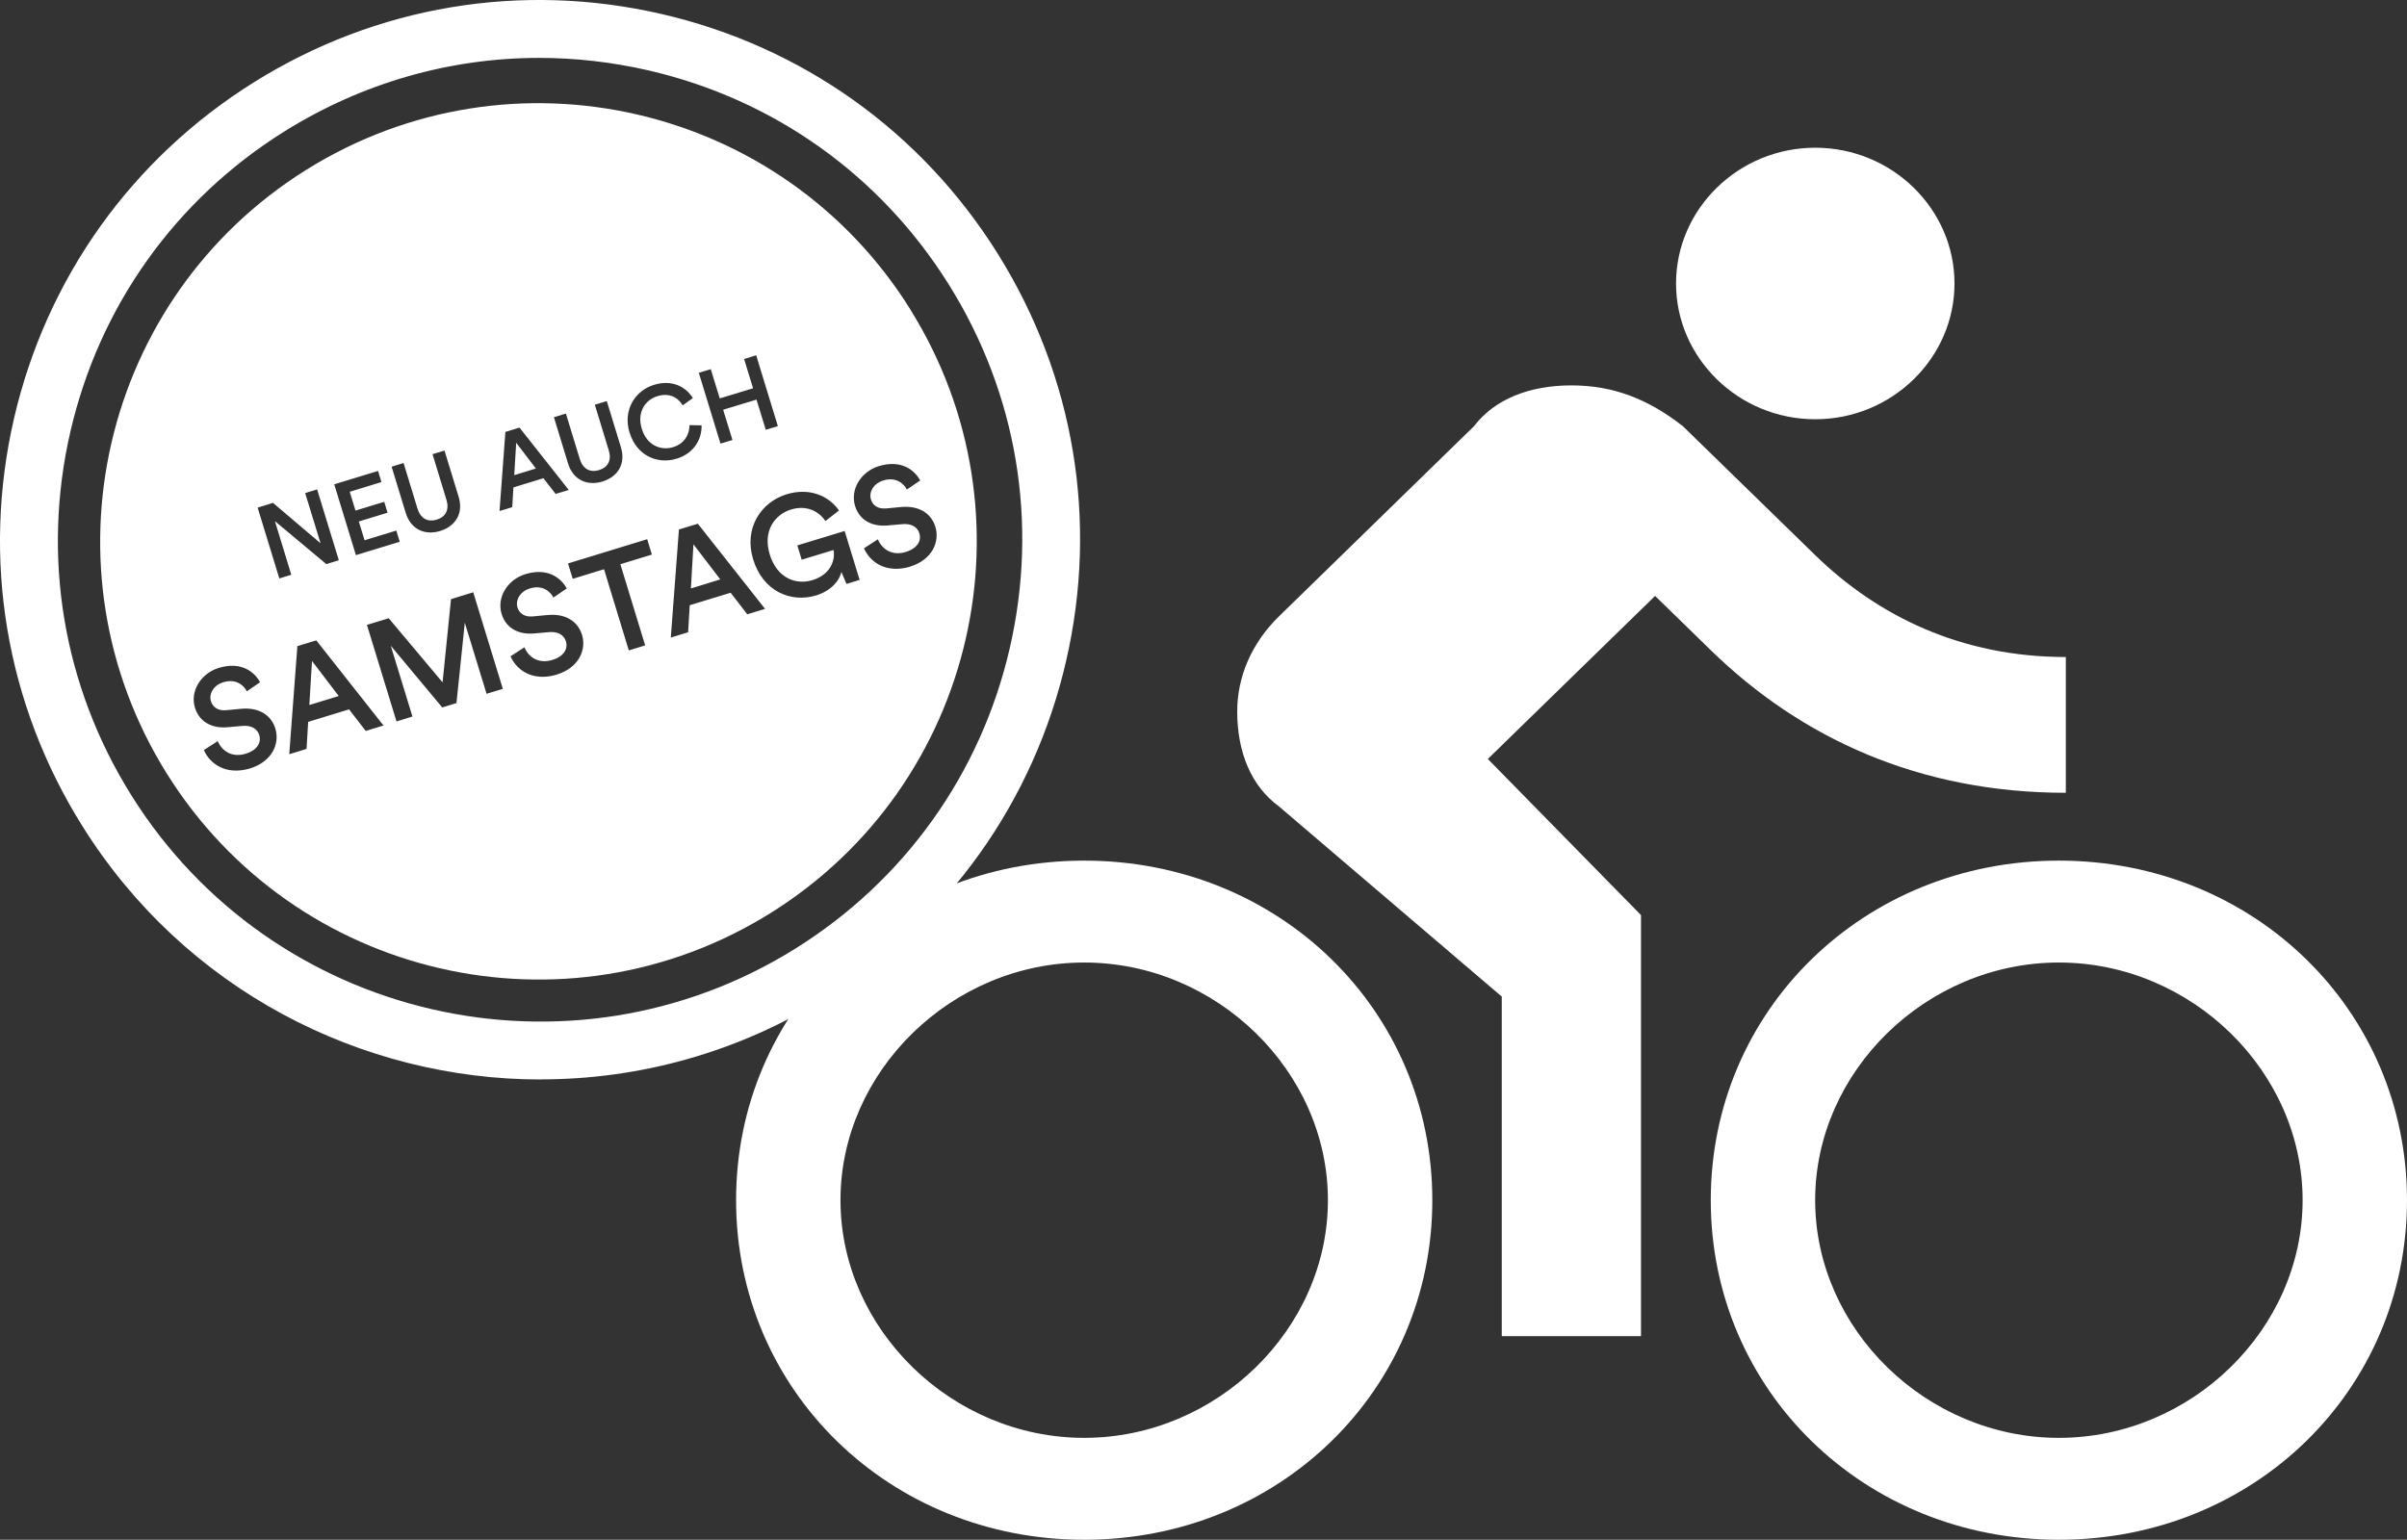
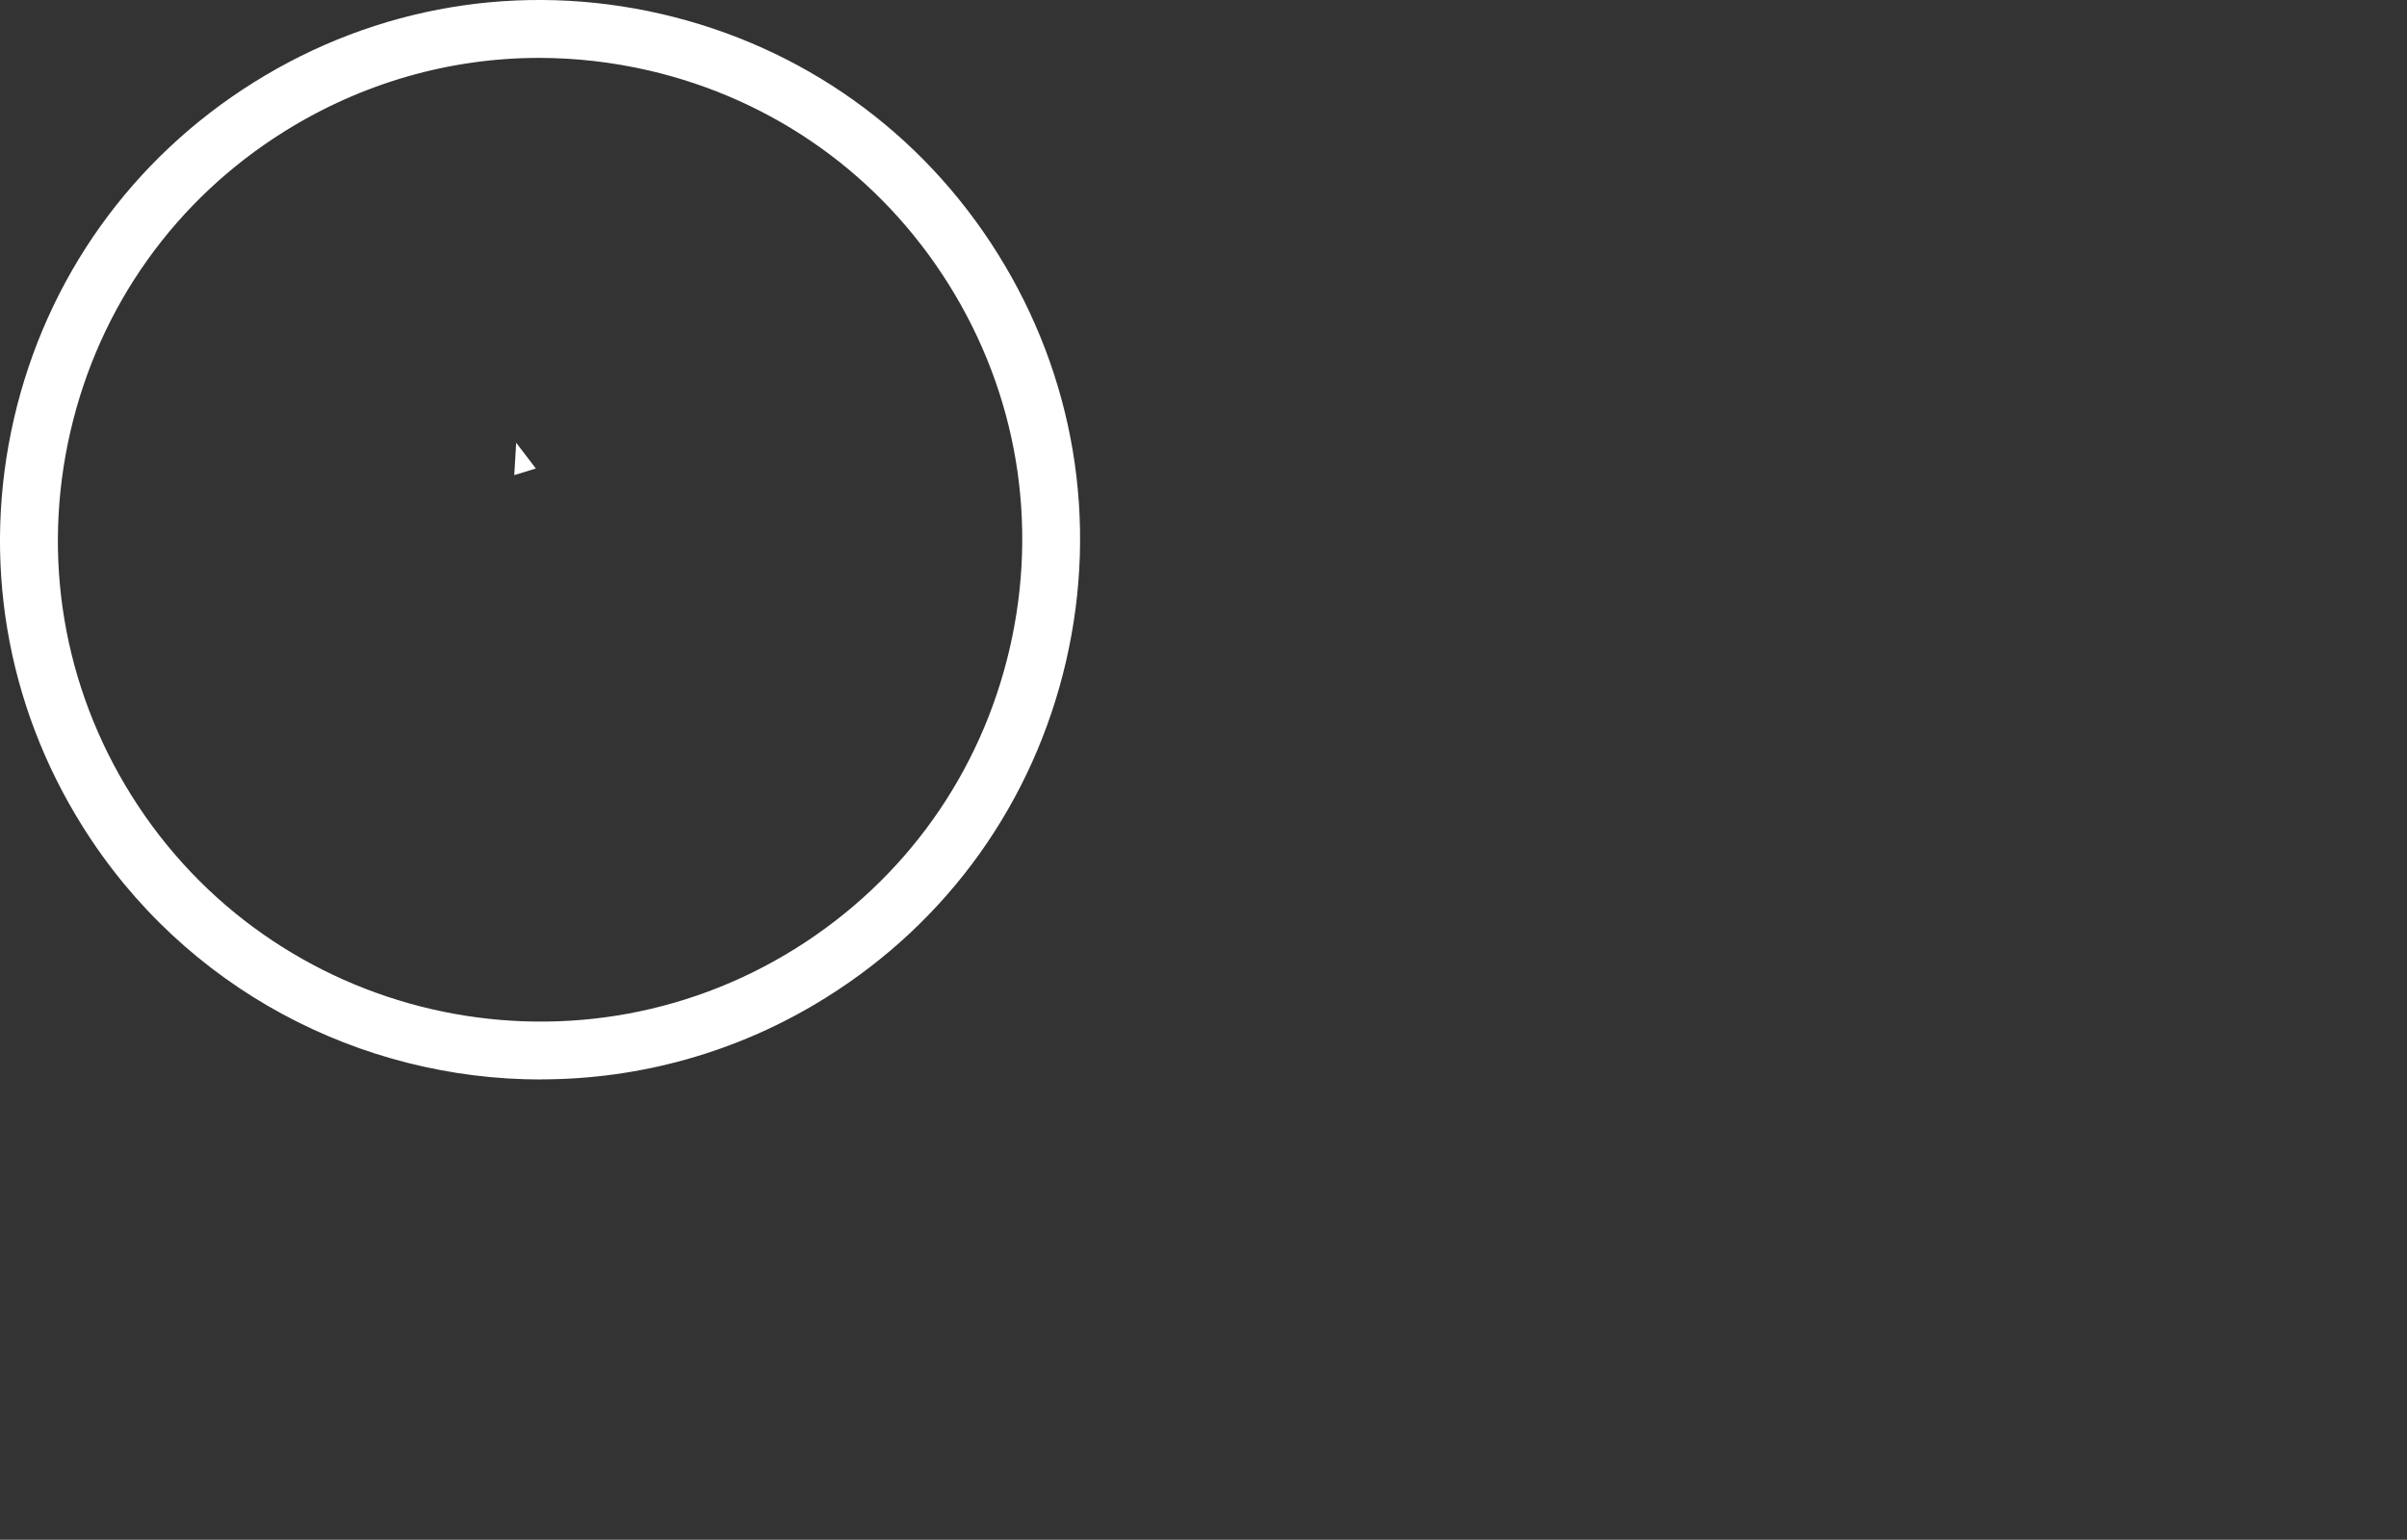
<svg xmlns="http://www.w3.org/2000/svg" id="Ebene_2" viewBox="0 0 225.27 144.15">
  <rect x="0" y="0" width="225.27" height="144.15" fill="#333333" stroke="none" />
  <defs>
    <style>.cls-1{fill:#fff;stroke-width:0px;}</style>
  </defs>
  <g id="Ebene_1-2">
-     <polygon class="cls-1" points="28.95 66 31.7 65.16 29.2 61.88 28.95 66" />
-     <path class="cls-1" d="m85.19,28.95C73.18,9.74,47.88,3.89,28.66,15.9,9.45,27.91,3.61,53.21,15.61,72.42c12.01,19.21,37.31,25.05,56.52,13.05,19.21-12.01,25.05-37.31,13.05-56.52Zm-18.67,5.61l.84,2.74,3.12-.95-.84-2.74,1.13-.35,2.03,6.63-1.13.35-.87-2.83-3.12.95.87,2.83-1.12.34-2.03-6.63,1.12-.34Zm-13.56,4.15l1.3,4.26c.29.94.96,1.29,1.8,1.04.85-.26,1.2-.93.91-1.86l-1.3-4.26,1.12-.34,1.32,4.32c.49,1.6-.33,2.78-1.73,3.21-1.38.42-2.73-.1-3.22-1.7l-1.32-4.32,1.11-.34Zm-5.64,1.72l1.3-.4,4.61,5.84-1.23.37-1.14-1.47-2.81.86-.11,1.85-1.19.36.55-7.42Zm-9.55,2.92l1.3,4.26c.29.94.96,1.29,1.8,1.04.85-.26,1.2-.93.91-1.87l-1.3-4.26,1.12-.34,1.32,4.32c.49,1.6-.33,2.78-1.73,3.21-1.38.42-2.73-.1-3.22-1.7l-1.32-4.32,1.11-.34Zm-2.39.73l.32,1.05-2.97.91.54,1.76,2.69-.82.31,1.02-2.69.82.54,1.76,2.97-.91.32,1.05-4.1,1.25-2.03-6.63,4.1-1.25Zm-11.95,27.85c-2.3.7-3.81-.45-4.35-1.71l1.3-.84c.38.92,1.32,1.58,2.62,1.18,1.08-.33,1.48-1.05,1.26-1.75-.18-.59-.76-.93-1.59-.85l-1.36.12c-1.46.14-2.66-.49-3.07-1.84-.46-1.52.54-3.19,2.23-3.71,2.13-.65,3.36.4,3.87,1.34l-1.24.85c-.26-.53-.99-1.22-2.2-.85-.92.28-1.37,1.09-1.16,1.78.18.57.67.9,1.41.84l1.38-.13c1.69-.17,2.85.58,3.24,1.85.43,1.4-.3,3.09-2.36,3.72Zm.69-24.41l1.43-.44,4.45,3.78-1.44-4.7,1.12-.34,2.03,6.63-1.17.36-4.81-4.02,1.53,5.02-1.12.34-2.03-6.63Zm10.1,20.9l-1.55-2.01-3.83,1.17-.15,2.53-1.62.5.76-10.12,1.77-.54,6.29,7.97-1.67.51Zm11.32-3.46l-2.04-6.66-.78,7.52-1.33.41-4.82-5.78,2.03,6.63-1.49.46-2.77-9.04,2.04-.62,5.04,6,.79-7.79,2.08-.64,2.77,9.04-1.52.46Zm6.59-1.81c-2.3.7-3.81-.45-4.35-1.71l1.3-.84c.38.92,1.32,1.58,2.62,1.18,1.08-.33,1.48-1.05,1.26-1.75-.18-.59-.76-.93-1.59-.85l-1.36.12c-1.46.14-2.66-.48-3.07-1.84-.46-1.52.54-3.19,2.23-3.71,2.13-.65,3.36.4,3.87,1.34l-1.25.85c-.26-.53-.99-1.22-2.2-.85-.92.28-1.37,1.09-1.16,1.78.18.57.67.9,1.41.84l1.38-.13c1.69-.17,2.85.58,3.25,1.85.43,1.4-.3,3.09-2.36,3.72Zm8.25-2.73l-1.53.47-2.32-7.6-2.93.9-.44-1.44,7.41-2.27.44,1.44-2.95.9,2.32,7.6Zm-1.46-19.91c-.66-2.16.56-3.96,2.28-4.48,1.68-.52,2.99.17,3.64,1.24l-.95.68c-.44-.75-1.26-1.2-2.37-.86-1.09.33-1.95,1.46-1.45,3.07.48,1.55,1.79,2.05,2.93,1.7,1.11-.34,1.53-1.25,1.53-2.06l1.13.02c.04,1.21-.64,2.6-2.33,3.12-1.79.55-3.74-.27-4.4-2.43Zm11.01,16.99l-1.55-2.01-3.83,1.17-.15,2.53-1.62.5.76-10.12,1.77-.54,6.29,7.97-1.67.51Zm9.29-2.84l-.47-1.11c-.19.78-.92,1.74-2.36,2.19-2.36.72-4.98-.37-5.9-3.36-.91-2.97.77-5.38,3.11-6.1,2.19-.67,3.98.16,4.92,1.51l-1.27.99c-.62-.93-1.78-1.52-3.22-1.08-1.47.45-2.68,1.96-1.99,4.21.68,2.21,2.44,2.88,4,2.4,1.82-.56,2.13-2.02,1.97-2.82l-2.98.91-.41-1.34,4.43-1.35,1.4,4.58-1.24.38Zm5.99-1.62c-2.3.7-3.81-.45-4.35-1.71l1.3-.84c.38.92,1.32,1.58,2.62,1.18,1.08-.33,1.48-1.05,1.26-1.75-.18-.59-.76-.93-1.59-.85l-1.36.12c-1.46.14-2.66-.48-3.07-1.84-.46-1.52.54-3.19,2.23-3.71,2.13-.65,3.36.4,3.87,1.34l-1.25.85c-.26-.53-.99-1.22-2.2-.85-.92.28-1.37,1.09-1.16,1.78.17.57.67.9,1.41.84l1.38-.13c1.69-.17,2.85.58,3.24,1.85.43,1.4-.3,3.09-2.36,3.72Z" />
-     <polygon class="cls-1" points="64.66 55.09 67.41 54.24 64.9 50.96 64.66 55.09" />
    <polygon class="cls-1" points="48.31 41.45 48.13 44.48 50.15 43.86 48.31 41.45" />
    <path class="cls-1" d="m50.63,101.06c-16.86,0-33.36-8.42-42.93-23.74C.54,65.88-1.72,52.33,1.31,39.18,4.35,26.03,12.33,14.85,23.77,7.7,35.22.54,48.76-1.72,61.91,1.31c13.15,3.04,24.33,11.01,31.48,22.46,7.15,11.45,9.42,24.99,6.38,38.14-3.04,13.15-11.01,24.33-22.46,31.48-8.3,5.19-17.55,7.66-26.69,7.66Zm-.17-95.64c-8.35,0-16.56,2.34-23.82,6.87-10.22,6.38-17.34,16.37-20.05,28.11-2.71,11.74-.69,23.83,5.7,34.05,13.18,21.09,41.06,27.53,62.16,14.35,10.22-6.39,17.34-16.37,20.05-28.11,2.71-11.74.69-23.83-5.7-34.05-6.39-10.22-16.37-17.34-28.11-20.05-3.4-.78-6.83-1.17-10.23-1.17Z" />
-     <path class="cls-1" d="m192.69,134.61c-12.38,0-22.81-10.17-22.81-22.25s10.43-22.25,22.81-22.25,22.81,10.17,22.81,22.25-10.43,22.25-22.81,22.25Zm0-54.04c-18.25,0-32.58,13.99-32.58,31.79s14.34,31.79,32.58,31.79,32.58-13.99,32.58-31.79-14.34-31.79-32.58-31.79Zm-53.43-9.53l15.64-15.25,5.21,5.08c8.47,8.26,19.55,13.35,33.23,13.35v-12.71c-9.77,0-17.59-3.82-23.46-9.54l-12.38-12.07c-3.26-2.55-6.52-3.82-10.43-3.82s-7.17,1.27-9.12,3.82l-18.25,17.8c-2.61,2.55-3.91,5.72-3.91,8.9,0,3.81,1.3,6.99,3.91,8.9l20.85,17.8v31.79h13.03v-39.42l-14.34-14.62Zm-37.79,63.57c-12.38,0-22.81-10.17-22.81-22.25s10.43-22.25,22.81-22.25,22.81,10.17,22.81,22.25-10.43,22.25-22.81,22.25Zm0-54.04c-18.25,0-32.58,13.99-32.58,31.79s14.34,31.79,32.58,31.79,32.58-13.99,32.58-31.79-14.34-31.79-32.58-31.79Zm68.42-41.32c7.17,0,13.03-5.72,13.03-12.71s-5.86-12.71-13.03-12.71-13.03,5.72-13.03,12.71,5.86,12.71,13.03,12.71Z" />
  </g>
</svg>